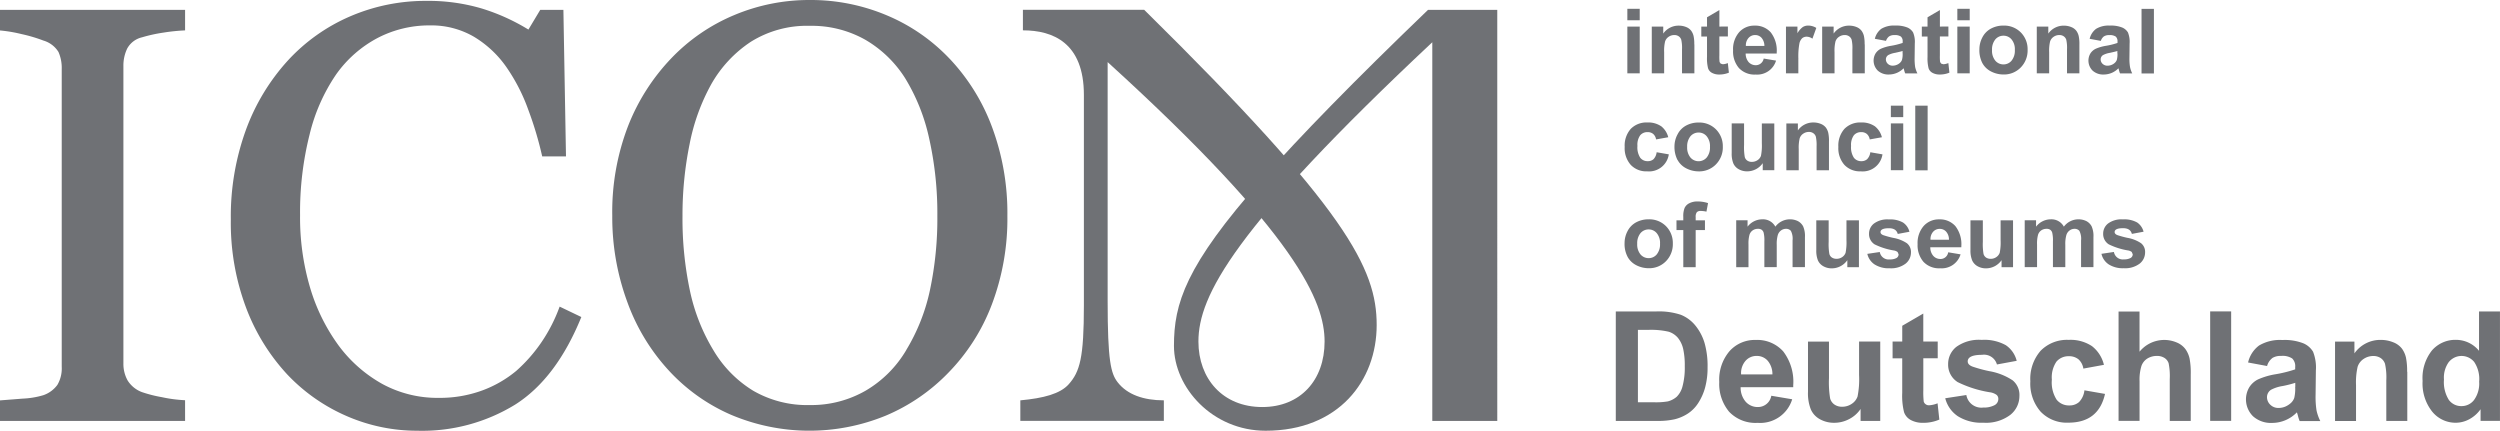
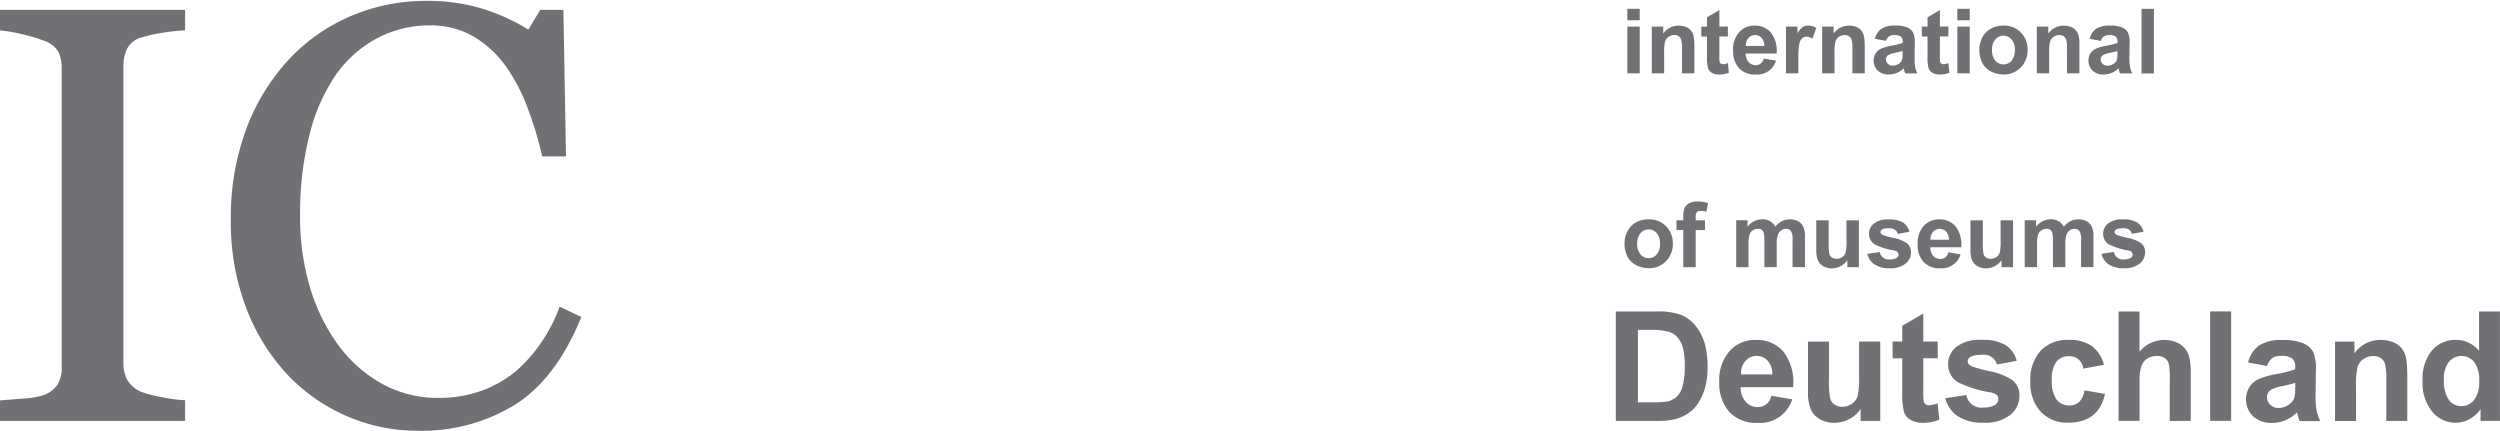
<svg xmlns="http://www.w3.org/2000/svg" id="Logo-ICOM" width="404" height="69.606" viewBox="0 0 404 69.606">
  <path id="Pfad_1535" data-name="Pfad 1535" d="M29.96,68.573H.05V65.257C.9,65.19,2.112,65.1,3.7,64.972a13.7,13.7,0,0,0,3.373-.561,4.711,4.711,0,0,0,2.252-1.663,5.246,5.246,0,0,0,.7-2.926V11.7A6.378,6.378,0,0,0,9.5,8.953,4.265,4.265,0,0,0,7.071,7.11,24.576,24.576,0,0,0,3.537,6.064,23.089,23.089,0,0,0,.05,5.475V2.15H29.96V5.466a30.176,30.176,0,0,0-3.458.352,24.563,24.563,0,0,0-3.515.77A3.67,3.67,0,0,0,20.6,8.411a6.345,6.345,0,0,0-.608,2.8V59.29a5.51,5.51,0,0,0,.675,2.736,4.622,4.622,0,0,0,2.318,1.891,20.906,20.906,0,0,0,3.211.817,22.282,22.282,0,0,0,3.762.494Z" transform="translate(-0.05 -0.554)" fill="#6f7175" />
  <path id="Pfad_1536" data-name="Pfad 1536" d="M69.476,70.083a28.473,28.473,0,0,1-11.392-2.347,29.143,29.143,0,0,1-9.653-6.746A32.85,32.85,0,0,1,41.79,50.245a39.032,39.032,0,0,1-2.48-14.309,40.848,40.848,0,0,1,2.432-14.451,33.9,33.9,0,0,1,6.736-11.173A29.5,29.5,0,0,1,58.531,3.147,30.754,30.754,0,0,1,70.93.62a30.386,30.386,0,0,1,8.884,1.216A32.713,32.713,0,0,1,87.4,5.257l1.91-3.183h3.743l.418,23.677H89.628a56.979,56.979,0,0,0-2.242-7.515,29.458,29.458,0,0,0-3.506-6.86,17.123,17.123,0,0,0-5.33-4.988A13.66,13.66,0,0,0,71.5,4.582,18.069,18.069,0,0,0,63.053,6.6,19.174,19.174,0,0,0,56.3,12.544,29.351,29.351,0,0,0,52.042,22.2,51.4,51.4,0,0,0,50.5,35.261a39.852,39.852,0,0,0,1.615,11.686,30.461,30.461,0,0,0,4.6,9.349A22.286,22.286,0,0,0,63.8,62.53a18.636,18.636,0,0,0,9.14,2.242,19.9,19.9,0,0,0,6.974-1.188,18.711,18.711,0,0,0,5.511-3.164,24.872,24.872,0,0,0,4.114-4.684,25.837,25.837,0,0,0,2.907-5.71l3.506,1.682q-4.033,9.919-10.67,14.138a28.719,28.719,0,0,1-15.81,4.238" transform="translate(-2.008 -0.477)" fill="#6f7175" />
-   <path id="Pfad_1537" data-name="Pfad 1537" d="M158.679,9.933A32.545,32.545,0,0,1,165.558,21a39.857,39.857,0,0,1,2.48,14.347,39.176,39.176,0,0,1-2.527,14.366,31.952,31.952,0,0,1-7.021,11,30.557,30.557,0,0,1-10.109,6.926,32.48,32.48,0,0,1-25.074-.171,29.7,29.7,0,0,1-10.081-7.23A32.714,32.714,0,0,1,106.6,49.221a39.549,39.549,0,0,1-2.413-13.881A38.648,38.648,0,0,1,106.717,20.9a33.475,33.475,0,0,1,6.974-10.974A30.123,30.123,0,0,1,123.914,2.9,31.265,31.265,0,0,1,136.1.47a31.619,31.619,0,0,1,12.456,2.48,29.836,29.836,0,0,1,10.119,6.983m-6.974,47.088a31.122,31.122,0,0,0,3.819-9.644,55.583,55.583,0,0,0,1.2-12.029,55.451,55.451,0,0,0-1.33-12.542,31.349,31.349,0,0,0-3.9-9.739,18.816,18.816,0,0,0-6.461-6.2,17.6,17.6,0,0,0-8.893-2.223,17.105,17.105,0,0,0-9.549,2.575,20.026,20.026,0,0,0-6.413,6.879,32.884,32.884,0,0,0-3.487,9.644,57.354,57.354,0,0,0-1.15,11.61,56.039,56.039,0,0,0,1.216,12.171,30.82,30.82,0,0,0,3.838,9.644,18.952,18.952,0,0,0,6.366,6.442,17.425,17.425,0,0,0,9.178,2.318,17.6,17.6,0,0,0,9.036-2.347,18.467,18.467,0,0,0,6.537-6.556" transform="translate(-5.245 -0.47)" fill="#6f7175" />
-   <path id="Pfad_1538" data-name="Pfad 1538" d="M240.165,7.375v61.2h10.5V2.15H239.471c-12.1,11.639-20.637,20.39-26.793,27.344-12.456,14.043-14.261,20.152-14.261,26.955,0,6.736,6.223,13.71,14.812,13.71,11.838,0,17.948-8.114,17.948-17.083,0-9.121-4.836-18.689-37.568-50.936h-19.6V5.456c4.846,0,9.853,2,9.853,10.442v34c0,8.456-.637,10.708-2.451,12.751-1.387,1.549-4.066,2.252-7.819,2.6v3.316h23.192V65.247c-3.249,0-5.919-.912-7.477-2.936-1.083-1.406-1.606-3.42-1.606-13.093V10.587c30.774,27.991,35.059,38.812,35.059,45.159,0,6.252-3.914,10.584-10.071,10.584-6.394,0-10.318-4.589-10.318-10.584-.009-7.363,5.653-18.233,37.8-48.371" transform="translate(-8.706 -0.553)" fill="#6f7175" />
  <path id="Pfad_1539" data-name="Pfad 1539" d="M276.845,43.671a3.3,3.3,0,0,0,1.435,1.378,4.4,4.4,0,0,0,1.986.475,3.76,3.76,0,0,0,2.784-1.131,3.911,3.911,0,0,0,1.112-2.86,3.84,3.84,0,0,0-1.1-2.8,3.787,3.787,0,0,0-2.812-1.112,4.181,4.181,0,0,0-2.014.485,3.325,3.325,0,0,0-1.387,1.416,4.109,4.109,0,0,0-.485,1.919,4.439,4.439,0,0,0,.485,2.233m2.09-3.819a1.7,1.7,0,0,1,1.321-.6,1.671,1.671,0,0,1,1.3.6,2.46,2.46,0,0,1,.532,1.71,2.544,2.544,0,0,1-.532,1.729,1.671,1.671,0,0,1-1.3.6,1.7,1.7,0,0,1-1.321-.6,2.517,2.517,0,0,1-.532-1.72,2.566,2.566,0,0,1,.532-1.72m5.815-.494h1.1v6h2v-6h1.5V37.789h-1.5v-.532a1.221,1.221,0,0,1,.19-.789.817.817,0,0,1,.618-.2,4.149,4.149,0,0,1,.931.114L289.852,35a5.484,5.484,0,0,0-1.663-.266,2.856,2.856,0,0,0-1.387.3,1.629,1.629,0,0,0-.741.76,3.576,3.576,0,0,0-.209,1.416v.57h-1.1Zm9.634,6h2V41.675a5.338,5.338,0,0,1,.162-1.558,1.355,1.355,0,0,1,.523-.713,1.468,1.468,0,0,1,.836-.247,1.029,1.029,0,0,1,.608.152.887.887,0,0,1,.323.475,5.356,5.356,0,0,1,.114,1.425v4.143h2V41.723a5.2,5.2,0,0,1,.171-1.558,1.433,1.433,0,0,1,.532-.751,1.34,1.34,0,0,1,.779-.257,1.016,1.016,0,0,1,.8.323,2.773,2.773,0,0,1,.276,1.549v4.314h2V40.5a3.86,3.86,0,0,0-.295-1.748,2.039,2.039,0,0,0-.855-.846,2.892,2.892,0,0,0-1.33-.285,2.931,2.931,0,0,0-2.3,1.188,2.275,2.275,0,0,0-2.128-1.188,3.013,3.013,0,0,0-2.366,1.188V37.77h-1.834v7.582Zm19.848,0V37.789h-2.014v3.192a8.655,8.655,0,0,1-.143,2.052,1.432,1.432,0,0,1-.551.694A1.551,1.551,0,0,1,310.6,44a1.31,1.31,0,0,1-.741-.209,1.018,1.018,0,0,1-.4-.57,9.229,9.229,0,0,1-.114-1.948V37.789h-2v4.8a4.242,4.242,0,0,0,.266,1.672,2.039,2.039,0,0,0,.874.941,2.708,2.708,0,0,0,1.368.342,3.057,3.057,0,0,0,2.508-1.321v1.14h1.872Zm2.518-.456a4.218,4.218,0,0,0,2.451.627,3.872,3.872,0,0,0,2.575-.751,2.3,2.3,0,0,0,.865-1.786,1.816,1.816,0,0,0-.646-1.5,5.726,5.726,0,0,0-2.214-.874,15.2,15.2,0,0,1-1.606-.437c-.3-.114-.456-.285-.456-.494,0-.418.456-.627,1.359-.627.789,0,1.264.3,1.425.922l1.891-.352a2.527,2.527,0,0,0-1.036-1.492,4.232,4.232,0,0,0-2.3-.5,3.623,3.623,0,0,0-2.413.675,2.068,2.068,0,0,0-.779,1.644,1.96,1.96,0,0,0,.9,1.71,11.081,11.081,0,0,0,3.059.979,1.356,1.356,0,0,1,.656.257l.162.371a.688.688,0,0,1-.38.618,2.172,2.172,0,0,1-1.045.209,1.452,1.452,0,0,1-1.615-1.2l-2.014.3a2.778,2.778,0,0,0,1.159,1.7m10.66-.874a1.511,1.511,0,0,1-1.159-.5,2.09,2.09,0,0,1-.485-1.387h5.017v-.19a4.77,4.77,0,0,0-.96-3.23,3.328,3.328,0,0,0-2.632-1.093,3.274,3.274,0,0,0-2.489,1.064,4.181,4.181,0,0,0-.988,2.945,4.117,4.117,0,0,0,.941,2.841,3.446,3.446,0,0,0,2.717,1.055,3.178,3.178,0,0,0,3.287-2.252l-2-.333a1.253,1.253,0,0,1-1.254,1.083M325.8,40.915v-.048a1.76,1.76,0,0,1,.428-1.235,1.39,1.39,0,0,1,1.074-.466,1.363,1.363,0,0,1,1.036.456,1.935,1.935,0,0,1,.447,1.3H325.8Zm13.34,4.437V37.789H337.13v3.192a8.653,8.653,0,0,1-.143,2.052,1.432,1.432,0,0,1-.551.694,1.551,1.551,0,0,1-.922.276,1.31,1.31,0,0,1-.741-.209,1.066,1.066,0,0,1-.4-.57,9.231,9.231,0,0,1-.114-1.948V37.789h-2v4.8a4.223,4.223,0,0,0,.276,1.672,2.039,2.039,0,0,0,.874.941,2.708,2.708,0,0,0,1.368.342,3.057,3.057,0,0,0,2.508-1.321v1.14h1.862Zm1.881,0h2V41.675a5.338,5.338,0,0,1,.162-1.558,1.355,1.355,0,0,1,.523-.713,1.49,1.49,0,0,1,.836-.247,1.029,1.029,0,0,1,.608.152.887.887,0,0,1,.323.475,5.355,5.355,0,0,1,.114,1.425v4.143h2V41.723a5.2,5.2,0,0,1,.171-1.558,1.432,1.432,0,0,1,.532-.751,1.319,1.319,0,0,1,.779-.257,1,1,0,0,1,.789.323,2.773,2.773,0,0,1,.276,1.549v4.314h2V40.5a3.86,3.86,0,0,0-.295-1.748,2.039,2.039,0,0,0-.855-.846,2.892,2.892,0,0,0-1.33-.285,2.932,2.932,0,0,0-2.3,1.188,2.275,2.275,0,0,0-2.128-1.188,3.013,3.013,0,0,0-2.366,1.188V37.77h-1.834v7.582Zm13.568-.456a4.218,4.218,0,0,0,2.451.627,3.872,3.872,0,0,0,2.575-.751,2.3,2.3,0,0,0,.865-1.786,1.789,1.789,0,0,0-.646-1.5,5.726,5.726,0,0,0-2.214-.874,15.2,15.2,0,0,1-1.606-.437c-.3-.114-.456-.285-.456-.494,0-.418.456-.627,1.359-.627.789,0,1.264.3,1.425.922l1.891-.352a2.568,2.568,0,0,0-1.036-1.492,4.232,4.232,0,0,0-2.3-.5,3.623,3.623,0,0,0-2.413.675,2.068,2.068,0,0,0-.779,1.644,1.96,1.96,0,0,0,.9,1.71,11.082,11.082,0,0,0,3.059.979,1.356,1.356,0,0,1,.656.257l.162.371a.672.672,0,0,1-.38.618,2.172,2.172,0,0,1-1.045.209,1.452,1.452,0,0,1-1.615-1.2l-2.014.3a2.778,2.778,0,0,0,1.159,1.7" transform="translate(-13.833 -2.179)" fill="#6f7175" />
-   <path id="Pfad_1540" data-name="Pfad 1540" d="M282.242,21.747a3.7,3.7,0,0,0-2.2-.589,3.542,3.542,0,0,0-2.679,1.036,4.072,4.072,0,0,0-.979,2.917,4.054,4.054,0,0,0,.979,2.9,3.443,3.443,0,0,0,2.651,1.045,3.225,3.225,0,0,0,3.5-2.746l-1.967-.342a1.961,1.961,0,0,1-.5,1.121,1.364,1.364,0,0,1-.941.323,1.475,1.475,0,0,1-1.207-.551,3.058,3.058,0,0,1-.456-1.91,2.63,2.63,0,0,1,.447-1.72,1.492,1.492,0,0,1,1.188-.513,1.367,1.367,0,0,1,.912.295,1.473,1.473,0,0,1,.466.884l1.967-.352a3.281,3.281,0,0,0-1.169-1.8m2.67,5.463a3.3,3.3,0,0,0,1.435,1.378,4.4,4.4,0,0,0,1.986.475,3.76,3.76,0,0,0,2.784-1.131,3.9,3.9,0,0,0,1.112-2.85,3.84,3.84,0,0,0-1.1-2.8,3.787,3.787,0,0,0-2.812-1.112,4.181,4.181,0,0,0-2.014.485,3.3,3.3,0,0,0-1.387,1.425A4.109,4.109,0,0,0,284.428,25a4.648,4.648,0,0,0,.485,2.214m2.1-3.829a1.7,1.7,0,0,1,1.321-.6,1.671,1.671,0,0,1,1.3.6,2.46,2.46,0,0,1,.532,1.71,2.527,2.527,0,0,1-.532,1.729,1.735,1.735,0,0,1-2.622,0,2.517,2.517,0,0,1-.532-1.72,2.584,2.584,0,0,1,.532-1.72m13.549,5.5V21.319h-2.014v3.192a8.5,8.5,0,0,1-.143,2.043,1.39,1.39,0,0,1-.551.694,1.62,1.62,0,0,1-.922.276,1.24,1.24,0,0,1-.741-.209,1.018,1.018,0,0,1-.4-.57,9.231,9.231,0,0,1-.114-1.948V21.31h-2v4.8a4.159,4.159,0,0,0,.266,1.663,2,2,0,0,0,.874.941,2.708,2.708,0,0,0,1.368.342,3.057,3.057,0,0,0,2.508-1.321v1.14h1.872Zm8.836-4.694a6.117,6.117,0,0,0-.114-1.349,2.359,2.359,0,0,0-.38-.846,1.958,1.958,0,0,0-.827-.608,3.151,3.151,0,0,0-1.216-.228,3.022,3.022,0,0,0-2.489,1.283V21.319h-1.862v7.563h2v-3.42a6.442,6.442,0,0,1,.152-1.739,1.443,1.443,0,0,1,.57-.751,1.6,1.6,0,0,1,.922-.285,1.2,1.2,0,0,1,.7.2,1.064,1.064,0,0,1,.418.551,6.414,6.414,0,0,1,.124,1.577v3.867h2V24.189Zm7.373-2.442a3.7,3.7,0,0,0-2.2-.589,3.542,3.542,0,0,0-2.679,1.036,4.072,4.072,0,0,0-.979,2.917,4.054,4.054,0,0,0,.979,2.9,3.443,3.443,0,0,0,2.651,1.045,3.225,3.225,0,0,0,3.5-2.746l-1.967-.342a1.9,1.9,0,0,1-.513,1.121,1.34,1.34,0,0,1-.931.323,1.475,1.475,0,0,1-1.207-.551,3.058,3.058,0,0,1-.456-1.91,2.63,2.63,0,0,1,.447-1.72,1.492,1.492,0,0,1,1.188-.513,1.367,1.367,0,0,1,.912.295,1.473,1.473,0,0,1,.466.884l1.967-.352a3.281,3.281,0,0,0-1.169-1.8m4.618-3.3h-2V20.3h2Zm0,2.86h-2v7.563h2Zm3.943-2.86h-2V28.892h2Z" transform="translate(-13.834 -1.367)" fill="#6f7175" />
  <path id="Pfad_1541" data-name="Pfad 1541" d="M278.835,1.97h-2V3.823h2Zm0,2.869h-2V12.4h2Zm8.817,2.879a6.119,6.119,0,0,0-.114-1.349,2.359,2.359,0,0,0-.38-.846,1.907,1.907,0,0,0-.817-.608,3.151,3.151,0,0,0-1.216-.228,3.022,3.022,0,0,0-2.489,1.283V4.839h-1.853V12.4h2V8.982a6.441,6.441,0,0,1,.152-1.739,1.443,1.443,0,0,1,.57-.751,1.6,1.6,0,0,1,.922-.285,1.2,1.2,0,0,1,.7.2,1.064,1.064,0,0,1,.418.551,5.953,5.953,0,0,1,.124,1.577V12.4h2V7.718Zm4.057-2.879V2.17l-2,1.169v1.5h-.922V6.445h.922v3.3a6.523,6.523,0,0,0,.171,1.834,1.3,1.3,0,0,0,.656.751,2.352,2.352,0,0,0,1.121.257,4,4,0,0,0,1.587-.3l-.171-1.549a2.428,2.428,0,0,1-.808.19l-.342-.1-.181-.257a7.208,7.208,0,0,1-.038-1.074V6.436h1.378v-1.6Zm5.891,6.242a1.535,1.535,0,0,1-1.159-.494,2.09,2.09,0,0,1-.485-1.387h5.017V9.01a4.77,4.77,0,0,0-.96-3.23,3.329,3.329,0,0,0-2.632-1.093,3.24,3.24,0,0,0-2.48,1.064,4.178,4.178,0,0,0-.979,2.945,4.1,4.1,0,0,0,.941,2.841,3.446,3.446,0,0,0,2.717,1.055,3.178,3.178,0,0,0,3.287-2.252l-2-.333a1.285,1.285,0,0,1-1.273,1.074m-1.606-3.116V7.918a1.76,1.76,0,0,1,.428-1.235,1.4,1.4,0,0,1,1.074-.475,1.363,1.363,0,0,1,1.036.456,1.988,1.988,0,0,1,.456,1.3Zm8.485,2.109a11.548,11.548,0,0,1,.171-2.527,1.637,1.637,0,0,1,.456-.836,1.129,1.129,0,0,1,.713-.238,1.671,1.671,0,0,1,.931.323l.627-1.739a2.513,2.513,0,0,0-1.311-.38,1.647,1.647,0,0,0-.874.238,3.279,3.279,0,0,0-.865,1V4.839h-1.853V12.4h2V10.075Zm10.708-2.356a6.119,6.119,0,0,0-.114-1.349,2.359,2.359,0,0,0-.38-.846,1.907,1.907,0,0,0-.817-.608,3.151,3.151,0,0,0-1.216-.228A3.022,3.022,0,0,0,310.17,5.97V4.839h-1.853V12.4h2V8.982a6.442,6.442,0,0,1,.152-1.739,1.443,1.443,0,0,1,.57-.751,1.6,1.6,0,0,1,.922-.285,1.2,1.2,0,0,1,.7.2,1.064,1.064,0,0,1,.418.551,5.952,5.952,0,0,1,.124,1.577V12.4h2V7.718Zm3.962-1.292a1.434,1.434,0,0,1,.836-.209,1.7,1.7,0,0,1,1.064.238,1.013,1.013,0,0,1,.285.817v.209a11.766,11.766,0,0,1-1.938.475,6.785,6.785,0,0,0-1.6.475,2.1,2.1,0,0,0-.855.77,2.278,2.278,0,0,0,.361,2.746,2.534,2.534,0,0,0,1.834.637,3.311,3.311,0,0,0,2.347-1.007,3.188,3.188,0,0,1,.1.352,3.006,3.006,0,0,0,.162.475h1.967a4.7,4.7,0,0,1-.361-1.017,9.052,9.052,0,0,1-.086-1.463l.029-2.347a3.932,3.932,0,0,0-.276-1.786,1.987,1.987,0,0,0-.922-.8,4.861,4.861,0,0,0-2-.314,3.9,3.9,0,0,0-2.214.523,2.825,2.825,0,0,0-1.045,1.615l1.805.333a1.5,1.5,0,0,1,.5-.722m2.185,2.736a3.538,3.538,0,0,1-.1,1.045,1.187,1.187,0,0,1-.314.475,1.6,1.6,0,0,1-.532.342,1.709,1.709,0,0,1-.646.133,1.112,1.112,0,0,1-.8-.3.972.972,0,0,1-.314-.722.822.822,0,0,1,.4-.7,3.571,3.571,0,0,1,1.083-.352c.561-.124.969-.219,1.216-.3v.39Zm6.024-4.323V2.17l-2,1.169v1.5h-.922V6.445h.922v3.3a6.523,6.523,0,0,0,.171,1.834,1.3,1.3,0,0,0,.656.751,2.352,2.352,0,0,0,1.121.257,4,4,0,0,0,1.587-.3l-.171-1.549a2.428,2.428,0,0,1-.808.19l-.342-.1-.181-.257a7.206,7.206,0,0,1-.038-1.074V6.436h1.378v-1.6Zm4.817-2.869h-2V3.823h2Zm0,2.869h-2V12.4h2ZM334.2,10.73a3.3,3.3,0,0,0,1.435,1.378,4.4,4.4,0,0,0,1.986.475,3.76,3.76,0,0,0,2.784-1.131,3.911,3.911,0,0,0,1.112-2.86,3.832,3.832,0,0,0-1.093-2.8,3.787,3.787,0,0,0-2.812-1.112,4.181,4.181,0,0,0-2.014.485,3.325,3.325,0,0,0-1.387,1.416,4.138,4.138,0,0,0-.485,1.919,4.544,4.544,0,0,0,.475,2.233m2.1-3.819a1.7,1.7,0,0,1,1.321-.6,1.672,1.672,0,0,1,1.3.6,2.46,2.46,0,0,1,.532,1.71,2.527,2.527,0,0,1-.532,1.729,1.672,1.672,0,0,1-1.3.6,1.7,1.7,0,0,1-1.321-.6,2.517,2.517,0,0,1-.532-1.72,2.566,2.566,0,0,1,.532-1.72m13.587.808a6.119,6.119,0,0,0-.114-1.349,2.36,2.36,0,0,0-.38-.846,1.883,1.883,0,0,0-.827-.608,3.151,3.151,0,0,0-1.216-.228,3.022,3.022,0,0,0-2.489,1.283V4.839H343V12.4h2V8.982a6.442,6.442,0,0,1,.152-1.739,1.444,1.444,0,0,1,.57-.751,1.6,1.6,0,0,1,.922-.285,1.2,1.2,0,0,1,.7.2,1.064,1.064,0,0,1,.418.551,5.954,5.954,0,0,1,.124,1.577V12.4h2V7.718Zm3.962-1.292a1.446,1.446,0,0,1,.846-.209,1.7,1.7,0,0,1,1.064.238,1.013,1.013,0,0,1,.285.817v.209a11.766,11.766,0,0,1-1.938.475,6.786,6.786,0,0,0-1.6.475,2.1,2.1,0,0,0-.855.77,2.278,2.278,0,0,0,.361,2.746,2.534,2.534,0,0,0,1.834.637,3.311,3.311,0,0,0,2.347-1.007,3.177,3.177,0,0,1,.1.352,3.006,3.006,0,0,0,.162.475h1.967a4.187,4.187,0,0,1-.352-1.017,7.873,7.873,0,0,1-.1-1.463l.029-2.347a4.1,4.1,0,0,0-.266-1.786,1.968,1.968,0,0,0-.931-.8,4.86,4.86,0,0,0-2-.314,3.9,3.9,0,0,0-2.214.523,2.825,2.825,0,0,0-1.045,1.615l1.805.333a1.489,1.489,0,0,1,.494-.722m2.195,2.736a3.537,3.537,0,0,1-.1,1.045,1.187,1.187,0,0,1-.314.475,1.6,1.6,0,0,1-.532.342,1.719,1.719,0,0,1-.656.133,1.112,1.112,0,0,1-.8-.3.972.972,0,0,1-.314-.722.822.822,0,0,1,.4-.7,3.571,3.571,0,0,1,1.083-.352c.561-.124.969-.219,1.216-.3v.39Zm5.891-7.192h-2V12.412h2Z" transform="translate(-13.856 -0.545)" fill="#6f7175" />
  <path id="Pfad_1542" data-name="Pfad 1542" d="M274.87,71.131h6.736a11.949,11.949,0,0,0,2.784-.266,6.993,6.993,0,0,0,2.071-.884,5.748,5.748,0,0,0,1.71-1.71,8.9,8.9,0,0,0,1.131-2.527,12.264,12.264,0,0,0,.4-3.287,13.516,13.516,0,0,0-.494-3.943,8.161,8.161,0,0,0-1.482-2.8,5.834,5.834,0,0,0-2.337-1.729,11.2,11.2,0,0,0-3.991-.542H274.87Zm5.2-14.708a12.568,12.568,0,0,1,3.363.3,3.212,3.212,0,0,1,1.5,1.017,4.439,4.439,0,0,1,.827,1.758,12.334,12.334,0,0,1,.257,2.8,11.593,11.593,0,0,1-.361,3.23,3.62,3.62,0,0,1-.941,1.7,3.55,3.55,0,0,1-1.444.751,11.5,11.5,0,0,1-2.147.143h-2.679V56.423Zm17.777,12.466a2.586,2.586,0,0,1-1.976-.846,3.481,3.481,0,0,1-.827-2.356h8.5v-.323a8.046,8.046,0,0,0-1.625-5.473,5.639,5.639,0,0,0-4.456-1.843,5.464,5.464,0,0,0-4.209,1.805,7.079,7.079,0,0,0-1.663,4.988,6.985,6.985,0,0,0,1.6,4.817,5.873,5.873,0,0,0,4.608,1.786,5.4,5.4,0,0,0,5.577-3.81L300,67.065a2.179,2.179,0,0,1-2.157,1.824m-2.727-5.273V63.53a3.024,3.024,0,0,1,.713-2.1,2.35,2.35,0,0,1,1.824-.8,2.32,2.32,0,0,1,1.758.77,3.334,3.334,0,0,1,.77,2.214h-5.064Zm22.489,7.515V58.3h-3.42V63.72a14.269,14.269,0,0,1-.247,3.468,2.33,2.33,0,0,1-.931,1.178,2.7,2.7,0,0,1-1.558.475,2.106,2.106,0,0,1-1.254-.361,1.8,1.8,0,0,1-.684-.96,16.124,16.124,0,0,1-.19-3.3v-5.91h-3.392v8.133a7.1,7.1,0,0,0,.456,2.822,3.349,3.349,0,0,0,1.482,1.6,4.683,4.683,0,0,0,2.318.57,5.147,5.147,0,0,0,2.4-.6,4.943,4.943,0,0,0,1.843-1.634v1.929h3.173ZM324.561,58.3V53.782l-3.4,1.976V58.3H319.6v2.717h1.558v5.587a10.884,10.884,0,0,0,.295,3.116,2.282,2.282,0,0,0,1.121,1.283,4.023,4.023,0,0,0,1.891.437,6.528,6.528,0,0,0,2.689-.523l-.285-2.632a4.313,4.313,0,0,1-1.368.323.872.872,0,0,1-.57-.181.787.787,0,0,1-.3-.437,13.8,13.8,0,0,1-.066-1.815V61.012h2.328V58.3h-2.328Zm5.558,12.057a7.149,7.149,0,0,0,4.152,1.064,6.51,6.51,0,0,0,4.361-1.273,3.884,3.884,0,0,0,1.463-3.031A3.047,3.047,0,0,0,339,64.575a9.808,9.808,0,0,0-3.762-1.482,22.135,22.135,0,0,1-2.727-.741c-.513-.2-.77-.475-.77-.836,0-.7.77-1.064,2.309-1.064a2.168,2.168,0,0,1,2.413,1.558l3.192-.589a4.3,4.3,0,0,0-1.758-2.527,7.127,7.127,0,0,0-3.9-.855,6.217,6.217,0,0,0-4.1,1.131,3.525,3.525,0,0,0-1.321,2.784,3.323,3.323,0,0,0,1.53,2.9A18.333,18.333,0,0,0,335.3,66.5a2.422,2.422,0,0,1,1.112.428.841.841,0,0,1,.276.637,1.134,1.134,0,0,1-.656,1.045,3.725,3.725,0,0,1-1.777.361,2.461,2.461,0,0,1-2.736-2.024l-3.411.523a4.984,4.984,0,0,0,2.014,2.888M351.8,59.036a6.259,6.259,0,0,0-3.734-1,5.982,5.982,0,0,0-4.542,1.758,6.9,6.9,0,0,0-1.663,4.931,6.882,6.882,0,0,0,1.663,4.912,5.84,5.84,0,0,0,4.485,1.777q4.874,0,5.919-4.646l-3.325-.58a3.228,3.228,0,0,1-.865,1.891,2.29,2.29,0,0,1-1.587.551,2.518,2.518,0,0,1-2.043-.931,5.173,5.173,0,0,1-.77-3.24,4.5,4.5,0,0,1,.751-2.917,2.546,2.546,0,0,1,2-.865,2.37,2.37,0,0,1,1.549.5,2.494,2.494,0,0,1,.789,1.5l3.325-.608a5.416,5.416,0,0,0-1.957-3.04m4.323-5.6V71.122h3.392V64.708a7.563,7.563,0,0,1,.3-2.442,2.321,2.321,0,0,1,.979-1.226,2.892,2.892,0,0,1,1.5-.409,2.2,2.2,0,0,1,1.245.323,1.6,1.6,0,0,1,.675.865,10.418,10.418,0,0,1,.181,2.546v6.765h3.392V63.616a12.588,12.588,0,0,0-.181-2.537,4.174,4.174,0,0,0-.637-1.492,3.31,3.31,0,0,0-1.406-1.112,5.152,5.152,0,0,0-6.052,1.473V53.459h-3.392Zm18.195,0h-3.392V71.122h3.392Zm6.632,7.553a2.471,2.471,0,0,1,1.425-.352,2.858,2.858,0,0,1,1.805.409,1.724,1.724,0,0,1,.485,1.4V62.8a20.594,20.594,0,0,1-3.278.808,11.557,11.557,0,0,0-2.708.808,3.486,3.486,0,0,0-1.444,1.3,3.84,3.84,0,0,0,.608,4.656,4.334,4.334,0,0,0,3.116,1.083,5.574,5.574,0,0,0,3.981-1.71,6.137,6.137,0,0,1,.181.6,5.7,5.7,0,0,0,.266.808h3.335a7.217,7.217,0,0,1-.608-1.72,14.233,14.233,0,0,1-.152-2.48l.047-3.981a6.9,6.9,0,0,0-.456-3.021,3.348,3.348,0,0,0-1.568-1.359,8.283,8.283,0,0,0-3.392-.532,6.588,6.588,0,0,0-3.762.884,4.737,4.737,0,0,0-1.777,2.746l3.069.57a2.406,2.406,0,0,1,.827-1.264m3.715,4.646a6.539,6.539,0,0,1-.152,1.777,2.043,2.043,0,0,1-.523.8,3.226,3.226,0,0,1-.9.589,2.793,2.793,0,0,1-1.1.228,1.833,1.833,0,0,1-1.349-.523,1.671,1.671,0,0,1-.532-1.226,1.418,1.418,0,0,1,.675-1.2,5.914,5.914,0,0,1,1.834-.589,17.72,17.72,0,0,0,2.062-.523v.665Zm18.09-2.461a10.807,10.807,0,0,0-.19-2.29,3.942,3.942,0,0,0-.646-1.435,3.215,3.215,0,0,0-1.4-1.026,5.35,5.35,0,0,0-2.062-.39,5.1,5.1,0,0,0-4.219,2.176v-1.9H391.1V71.141h3.392V65.335a11.178,11.178,0,0,1,.257-2.945,2.385,2.385,0,0,1,.969-1.273,2.761,2.761,0,0,1,1.558-.475,2.133,2.133,0,0,1,1.2.333,1.791,1.791,0,0,1,.7.931,10.231,10.231,0,0,1,.209,2.679v6.546h3.392V63.179Zm14.993-9.739h-3.373v6.366a4.805,4.805,0,0,0-3.715-1.777,5.007,5.007,0,0,0-3.876,1.691,7.148,7.148,0,0,0-1.53,4.95,7.292,7.292,0,0,0,1.568,4.979,4.869,4.869,0,0,0,3.791,1.777,4.635,4.635,0,0,0,2.157-.551,5.3,5.3,0,0,0,1.853-1.634v1.881h3.135V53.44Zm-8.228,8.143a2.642,2.642,0,0,1,4.067.01,4.94,4.94,0,0,1,.808,3.192,4.522,4.522,0,0,1-.827,2.964,2.527,2.527,0,0,1-2,.988,2.484,2.484,0,0,1-2.071-1,5.4,5.4,0,0,1-.789-3.3,4.281,4.281,0,0,1,.808-2.86" transform="translate(-13.758 -3.112)" fill="#6f7175" />
</svg>